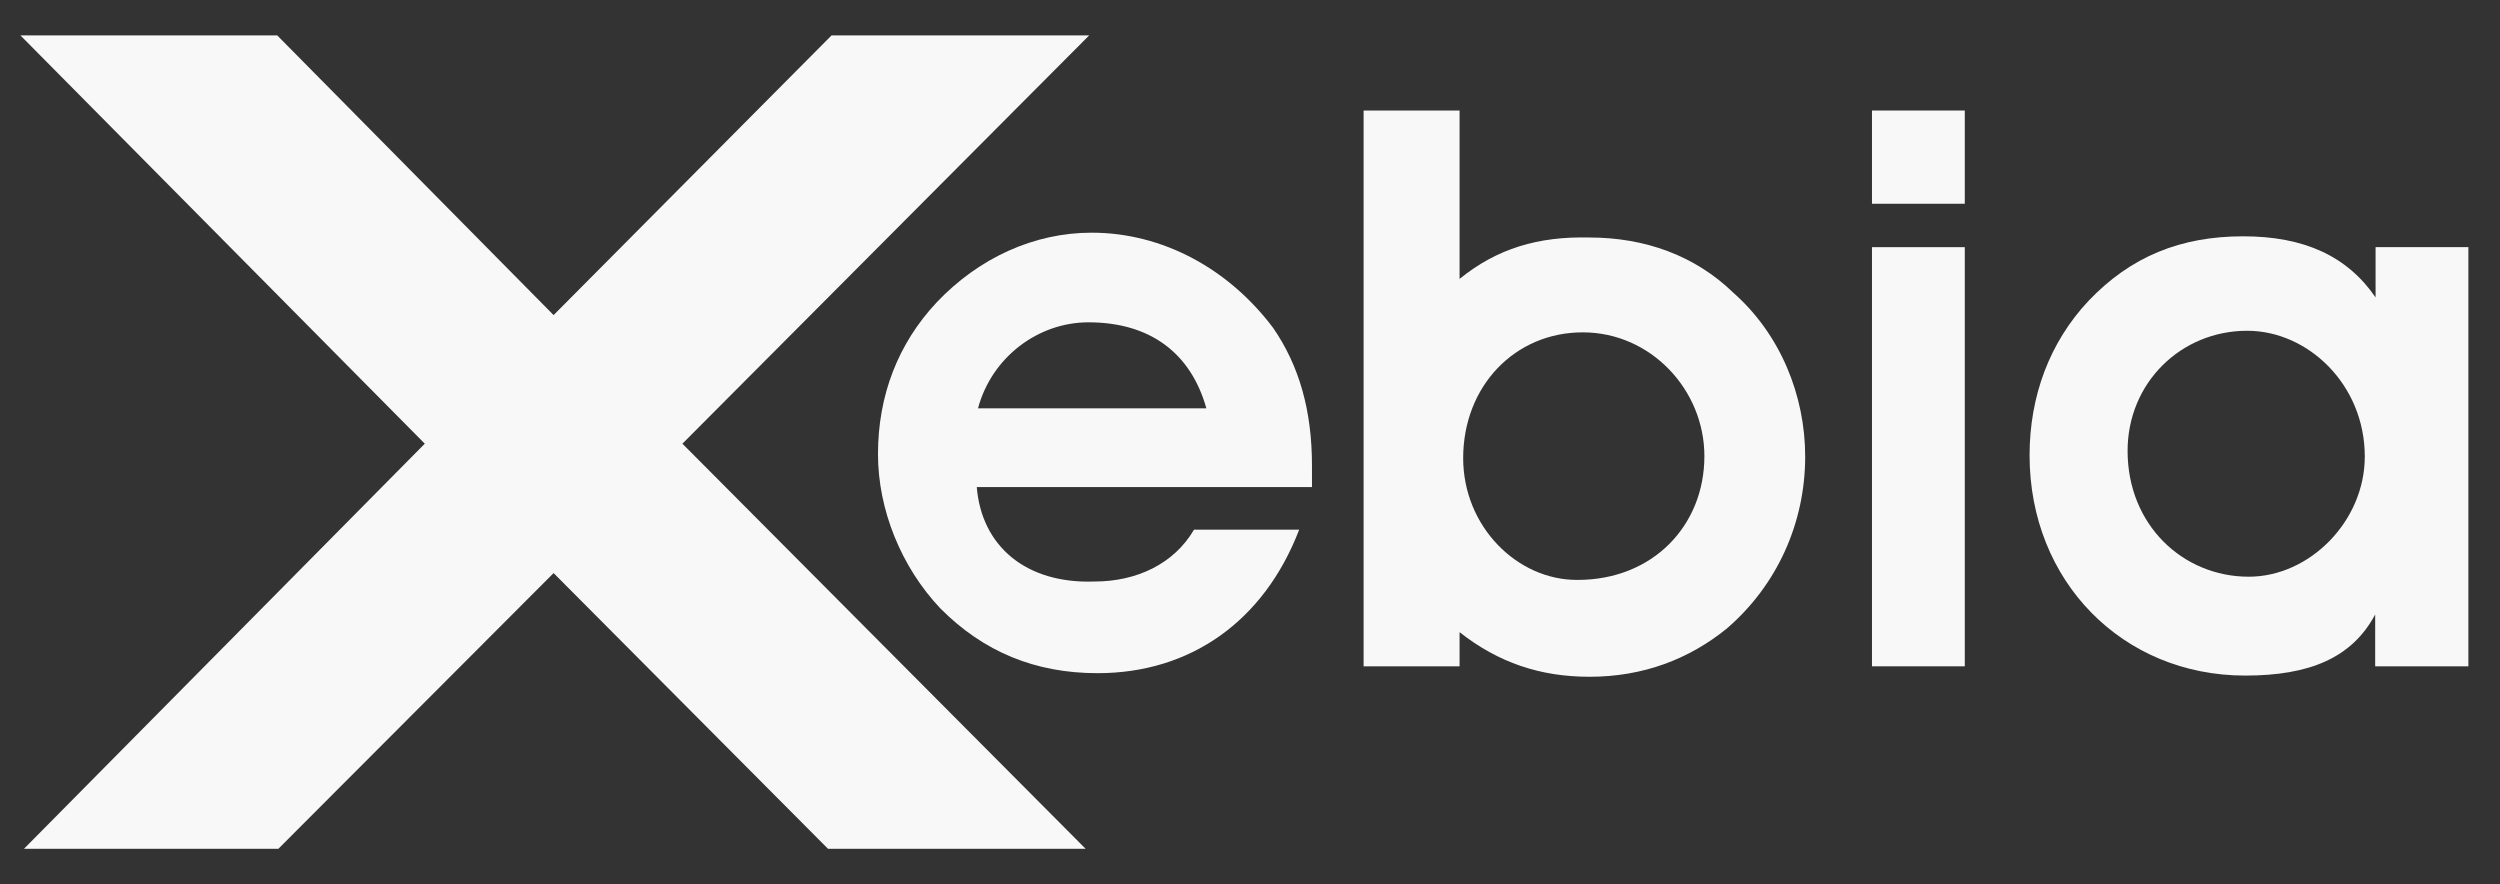
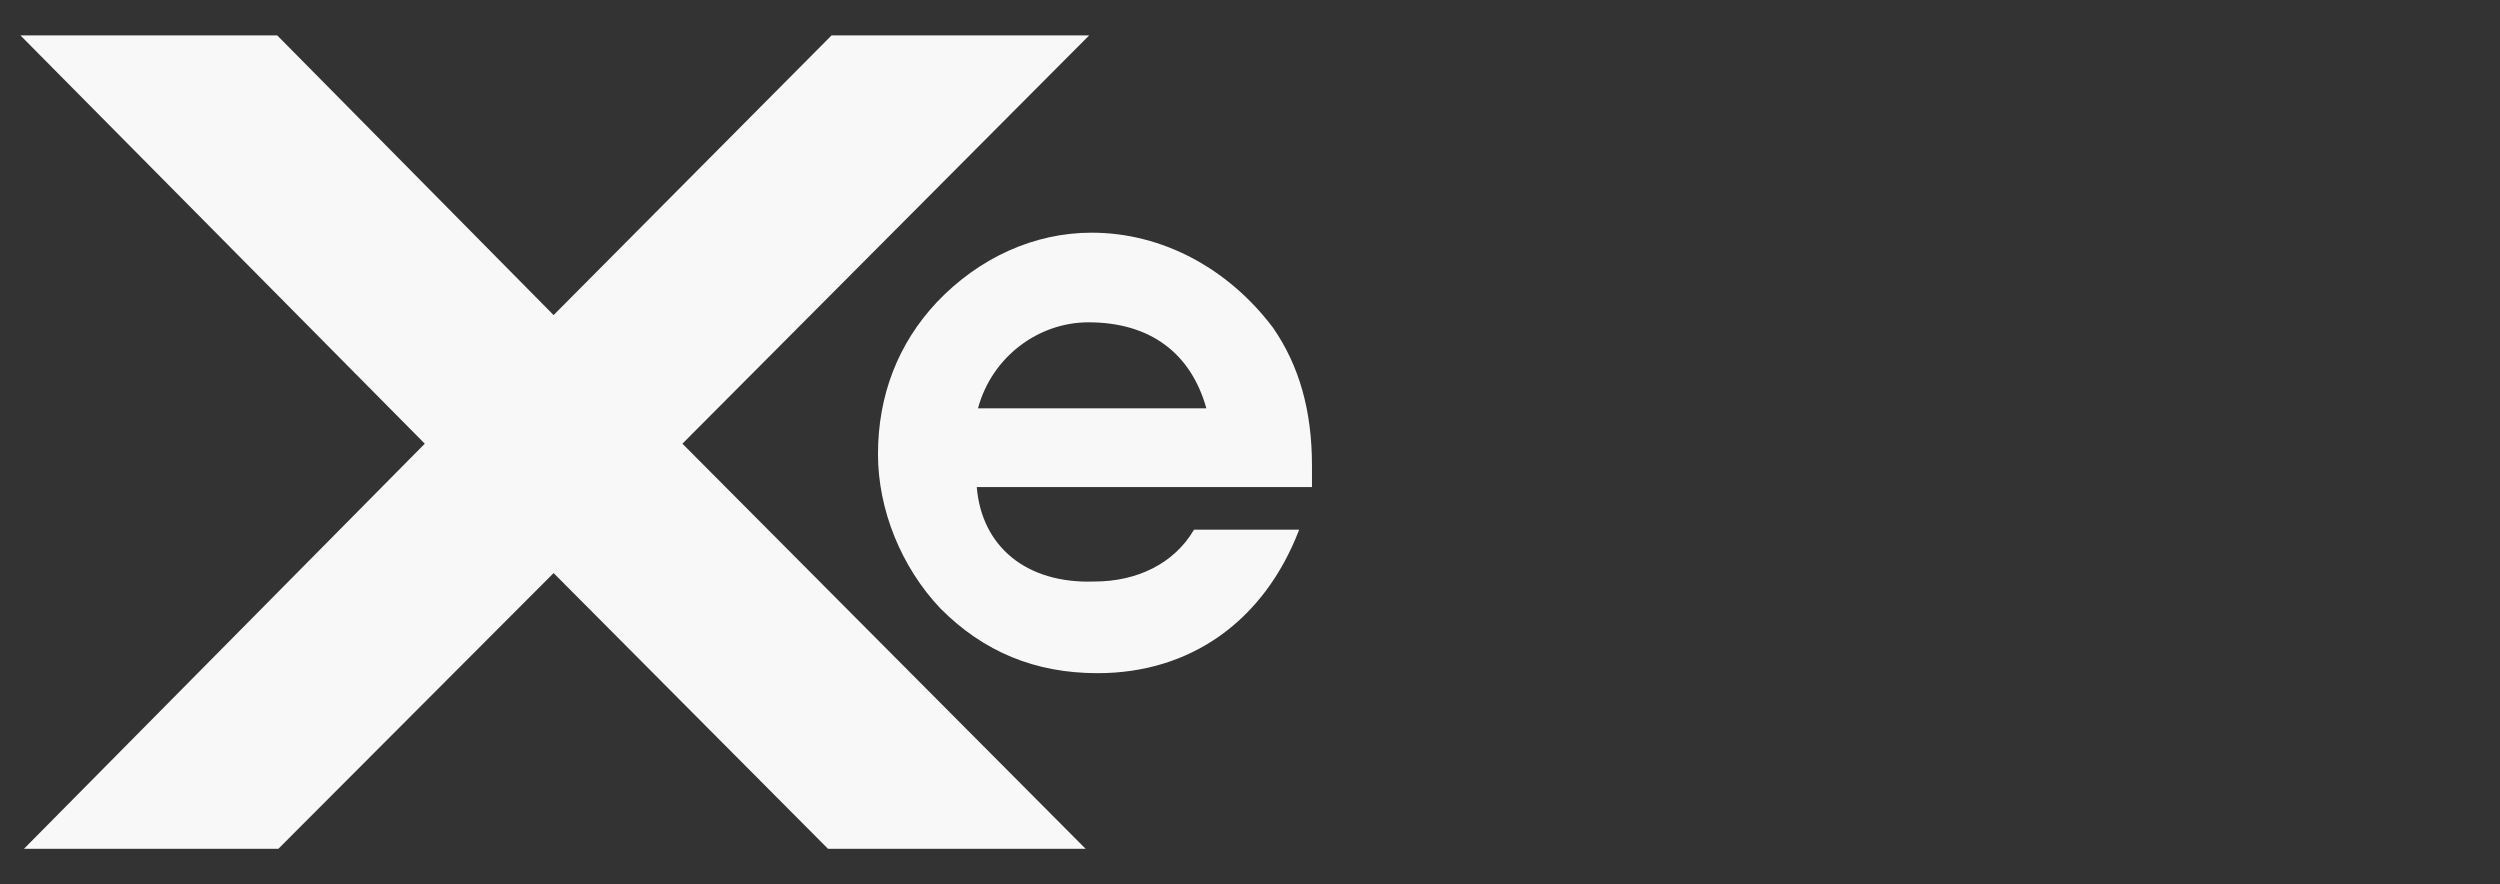
<svg xmlns="http://www.w3.org/2000/svg" width="82" height="29" viewBox="0 0 82 29" fill="none">
  <rect x="0" y="0" width="82" height="29" fill="#333333" stroke="none" />
  <path d="M39.569 13.393H32.078C32.537 11.692 34.072 10.572 35.699 10.572C37.719 10.572 39.058 11.574 39.569 13.393ZM32.038 15.976H43.033C43.033 15.739 43.033 15.515 43.033 15.278C43.033 13.459 42.613 11.995 41.76 10.756C40.304 8.819 38.139 7.632 35.804 7.632C33.928 7.632 32.117 8.45 30.727 9.913C29.454 11.271 28.798 12.971 28.798 14.896C28.798 16.715 29.559 18.6 30.845 19.957C32.261 21.381 33.954 22.08 36.001 22.08C39.045 22.08 41.459 20.379 42.613 17.374H39.163C38.507 18.494 37.286 19.074 35.896 19.074C33.652 19.153 32.196 17.914 32.038 15.976Z" fill="#F8F8F8" />
-   <path d="M47.992 15.027C47.992 12.668 49.685 10.901 51.915 10.901C54.146 10.901 55.904 12.786 55.904 14.961C55.904 17.242 54.211 19.021 51.745 19.021C49.764 19.035 47.992 17.268 47.992 15.027ZM47.874 9.148V3.625H44.726V21.855H47.874V20.735C49.147 21.737 50.525 22.198 52.138 22.198C53.897 22.198 55.405 21.618 56.639 20.616C58.292 19.193 59.21 17.149 59.21 14.975C59.21 12.971 58.397 10.967 56.862 9.61C55.589 8.37 53.936 7.79 52.125 7.79C50.459 7.751 49.108 8.146 47.874 9.148Z" fill="#F8F8F8" />
-   <path d="M61.401 8.107H64.445V21.855H61.401V8.107ZM61.401 3.625H64.445V6.683H61.401V3.625Z" fill="#F8F8F8" />
-   <path d="M69.785 14.79C69.785 12.549 71.543 10.849 73.708 10.849C75.702 10.849 77.565 12.615 77.565 14.975C77.565 17.097 75.754 18.916 73.76 18.916C71.595 18.916 69.785 17.215 69.785 14.79ZM77.919 21.855H80.963V8.107H77.919V9.755C76.988 8.397 75.571 7.751 73.576 7.751C71.53 7.751 69.89 8.41 68.499 9.873C67.226 11.231 66.57 12.997 66.57 14.935C66.57 19.061 69.614 22.159 73.642 22.159C75.754 22.159 77.145 21.579 77.906 20.155V21.855H77.919Z" fill="#F8F8F8" />
  <path d="M0.787 27.84H9.131L18.158 18.797L27.158 27.84H35.608L22.383 14.553L35.726 1.16H27.276L18.158 10.335L9.092 1.16H0.669L13.933 14.553L0.787 27.84Z" fill="#F8F8F8" />
</svg>